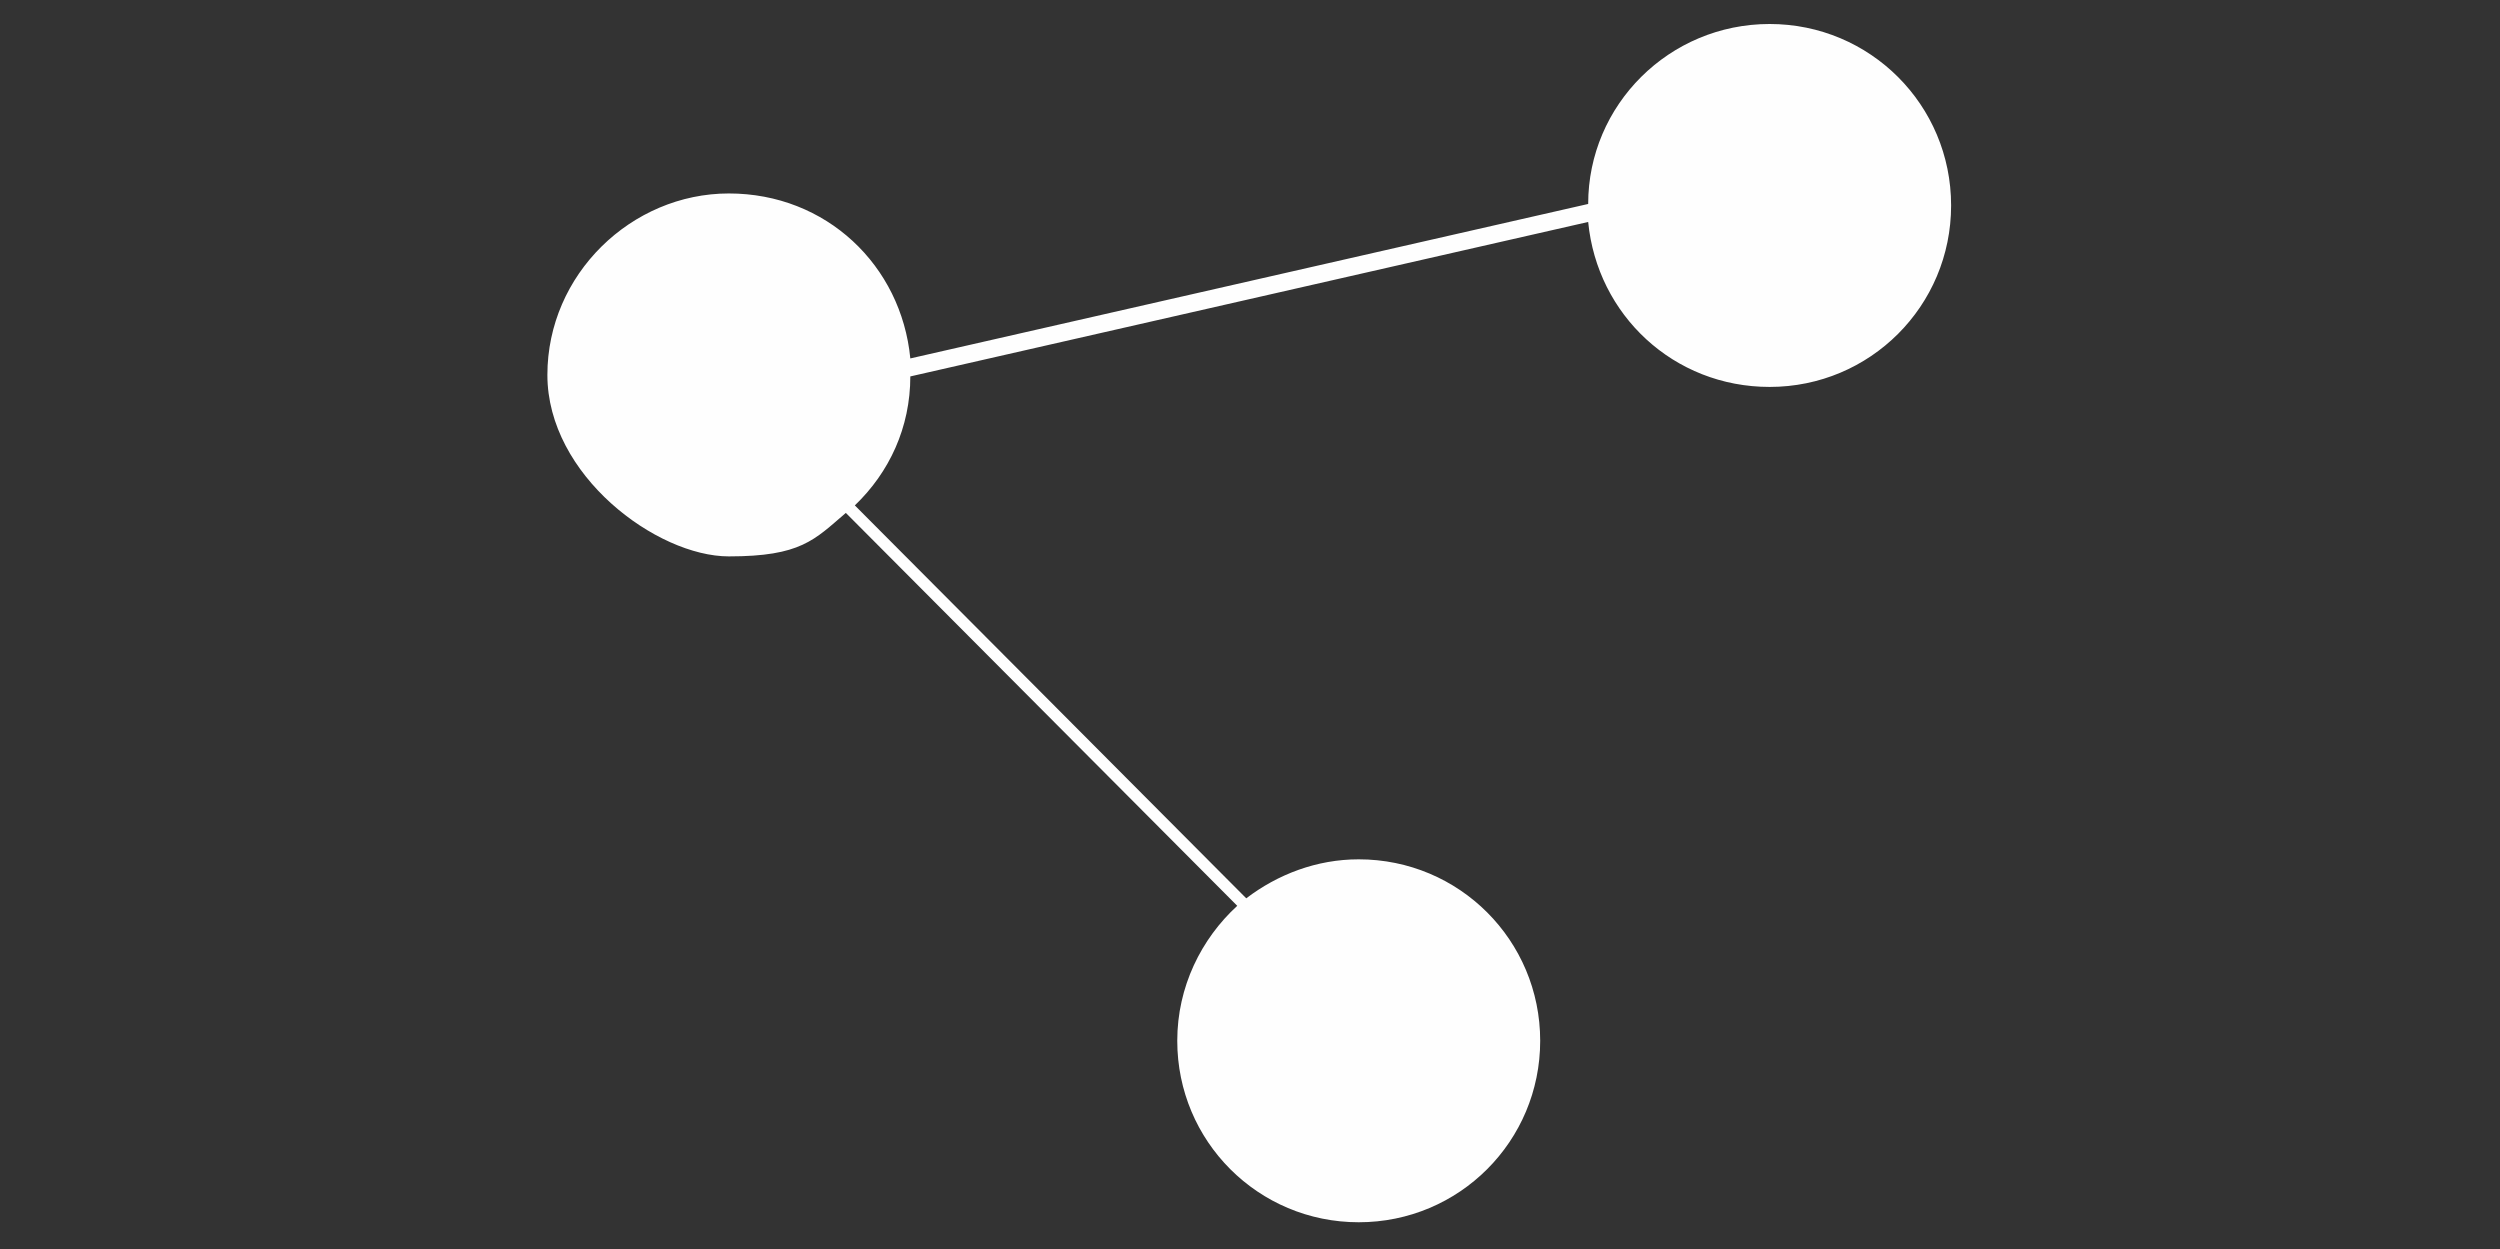
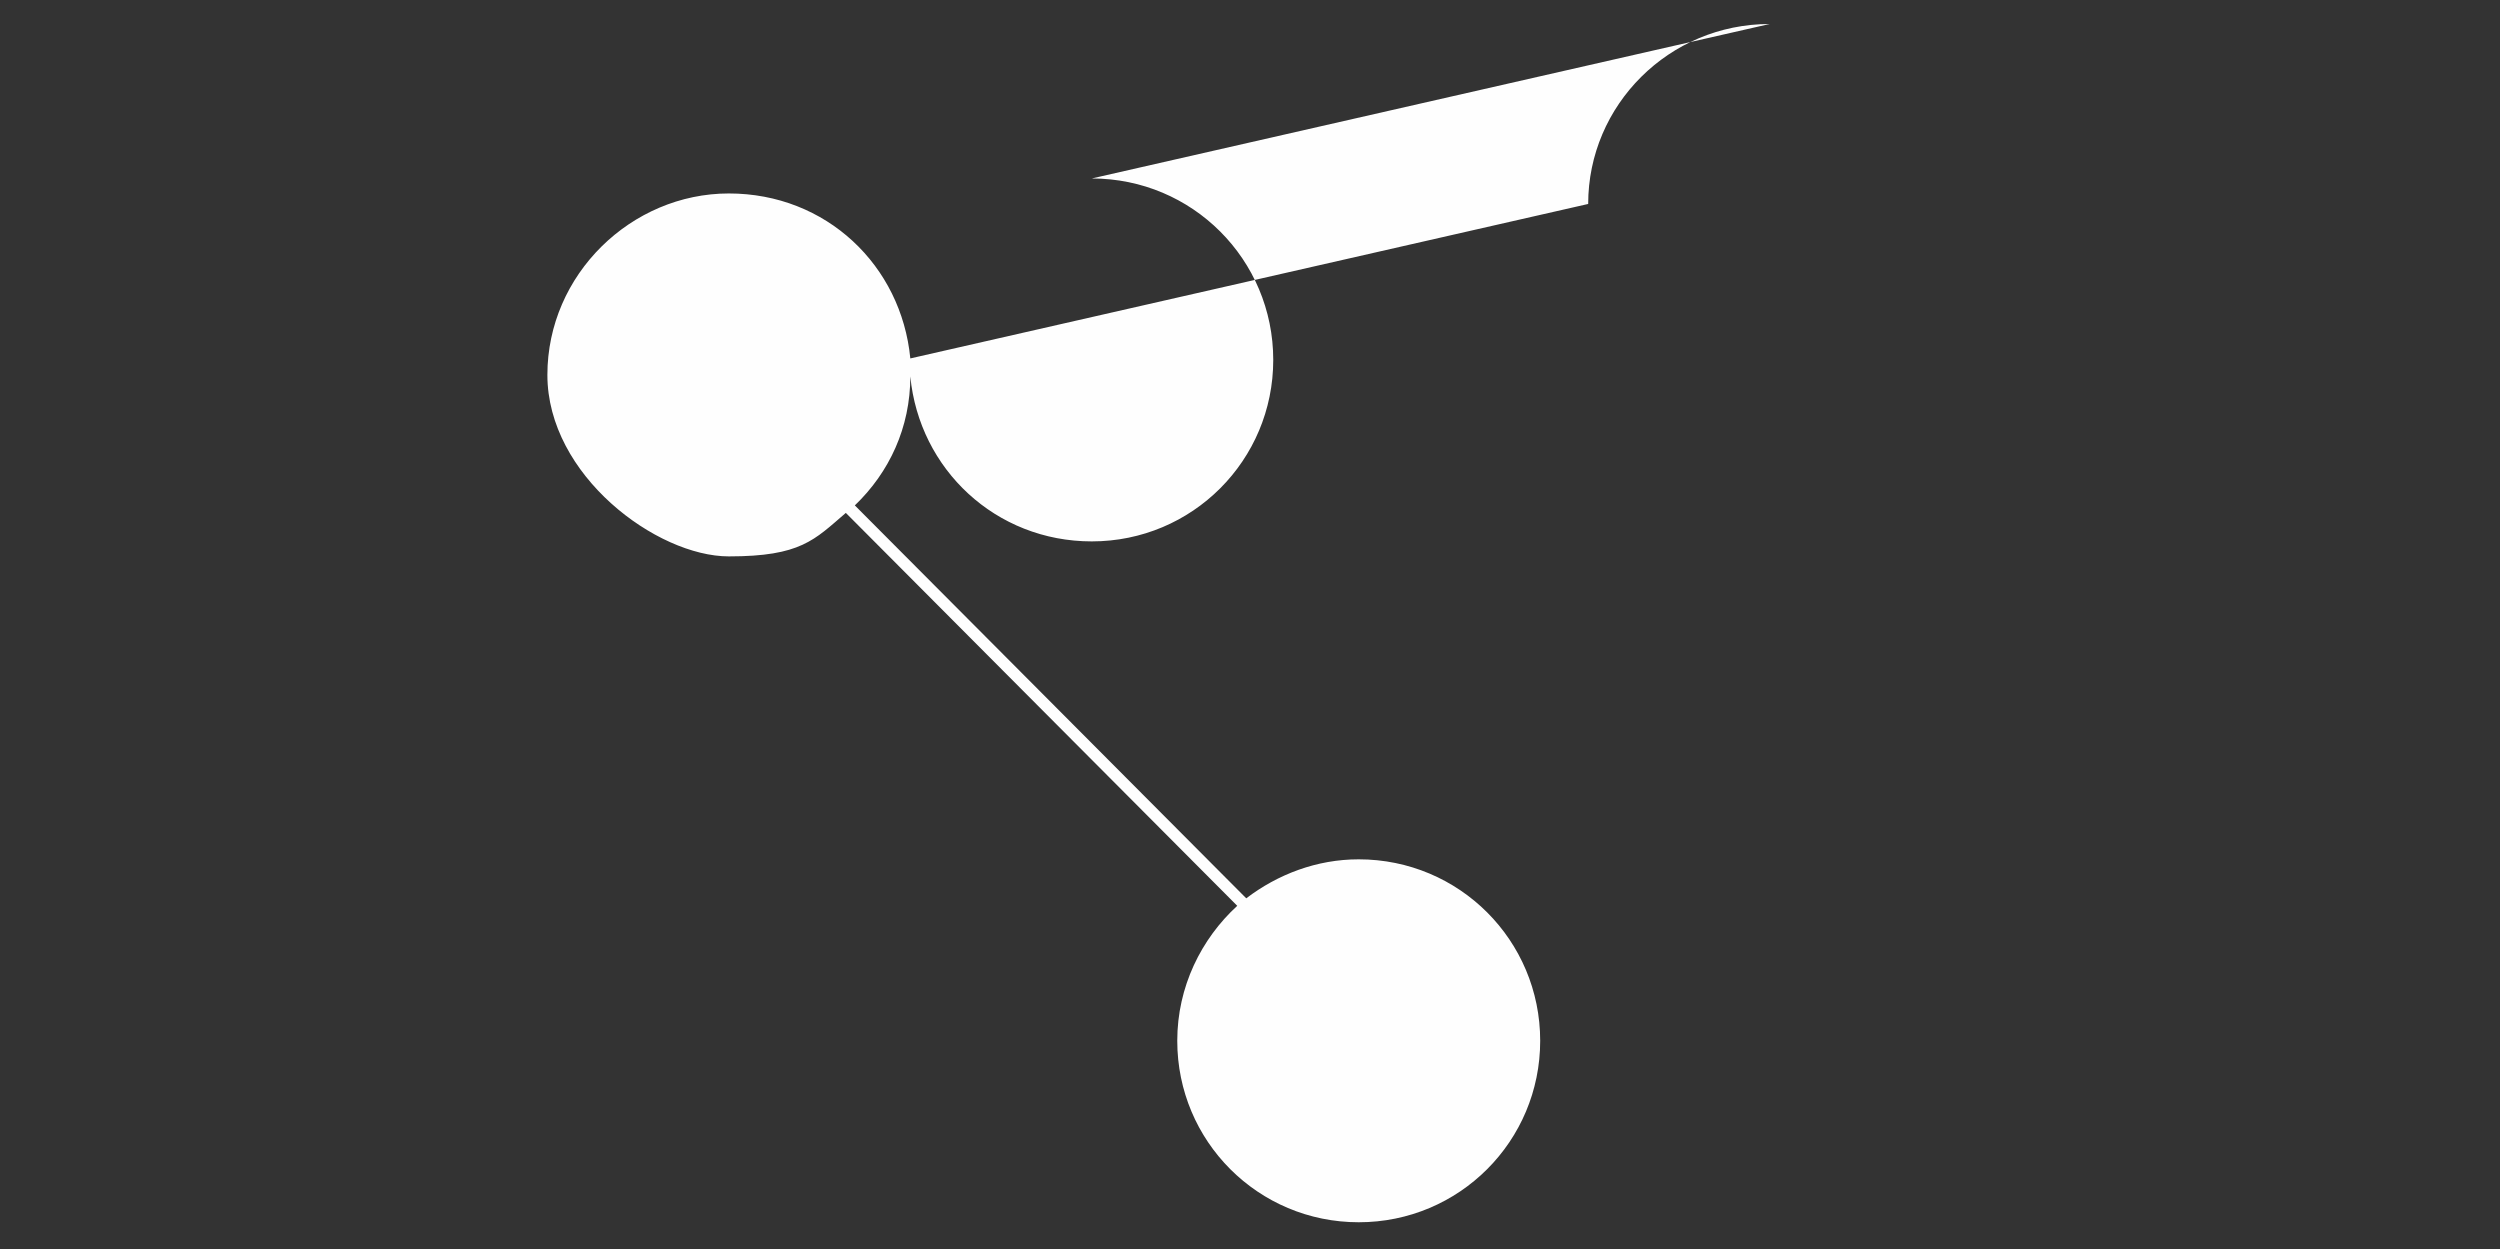
<svg xmlns="http://www.w3.org/2000/svg" xml:space="preserve" width="1.667in" height="0.833in" version="1.0" style="shape-rendering:geometricPrecision; text-rendering:geometricPrecision; image-rendering:optimizeQuality; fill-rule:evenodd; clip-rule:evenodd" viewBox="0 0 1667 833">
  <rect x="0" y="0" width="1667" height="833" fill="#333333" stroke="none" />
  <defs>
    <style type="text/css">
   
    .fil0 {fill:#FEFEFE}
   
  </style>
  </defs>
  <g id="Layer_x0020_1" transform="rotate(180, 833, 416.5)">
-     <path class="fil0" d="M486 817c67,0 121,-54 121,-120l452 -103c6,62 56,110 121,110 65,0 121,-54 121,-121 0,-67 -73,-121 -121,-121 -48,0 -57,11 -78,29l-261 -262c24,-22 40,-54 40,-90 0,-67 -54,-121 -121,-121 -67,0 -121,54 -121,121 0,67 54,121 121,121 28,0 54,-10 75,-26l261 262c-23,22 -37,52 -37,86l-452 103c-6,-62 -57,-110 -121,-110 -67,0 -121,54 -121,121 0,67 54,121 121,121z" />
+     <path class="fil0" d="M486 817c67,0 121,-54 121,-120l452 -103c6,62 56,110 121,110 65,0 121,-54 121,-121 0,-67 -73,-121 -121,-121 -48,0 -57,11 -78,29l-261 -262c24,-22 40,-54 40,-90 0,-67 -54,-121 -121,-121 -67,0 -121,54 -121,121 0,67 54,121 121,121 28,0 54,-10 75,-26l261 262c-23,22 -37,52 -37,86c-6,-62 -57,-110 -121,-110 -67,0 -121,54 -121,121 0,67 54,121 121,121z" />
  </g>
</svg>